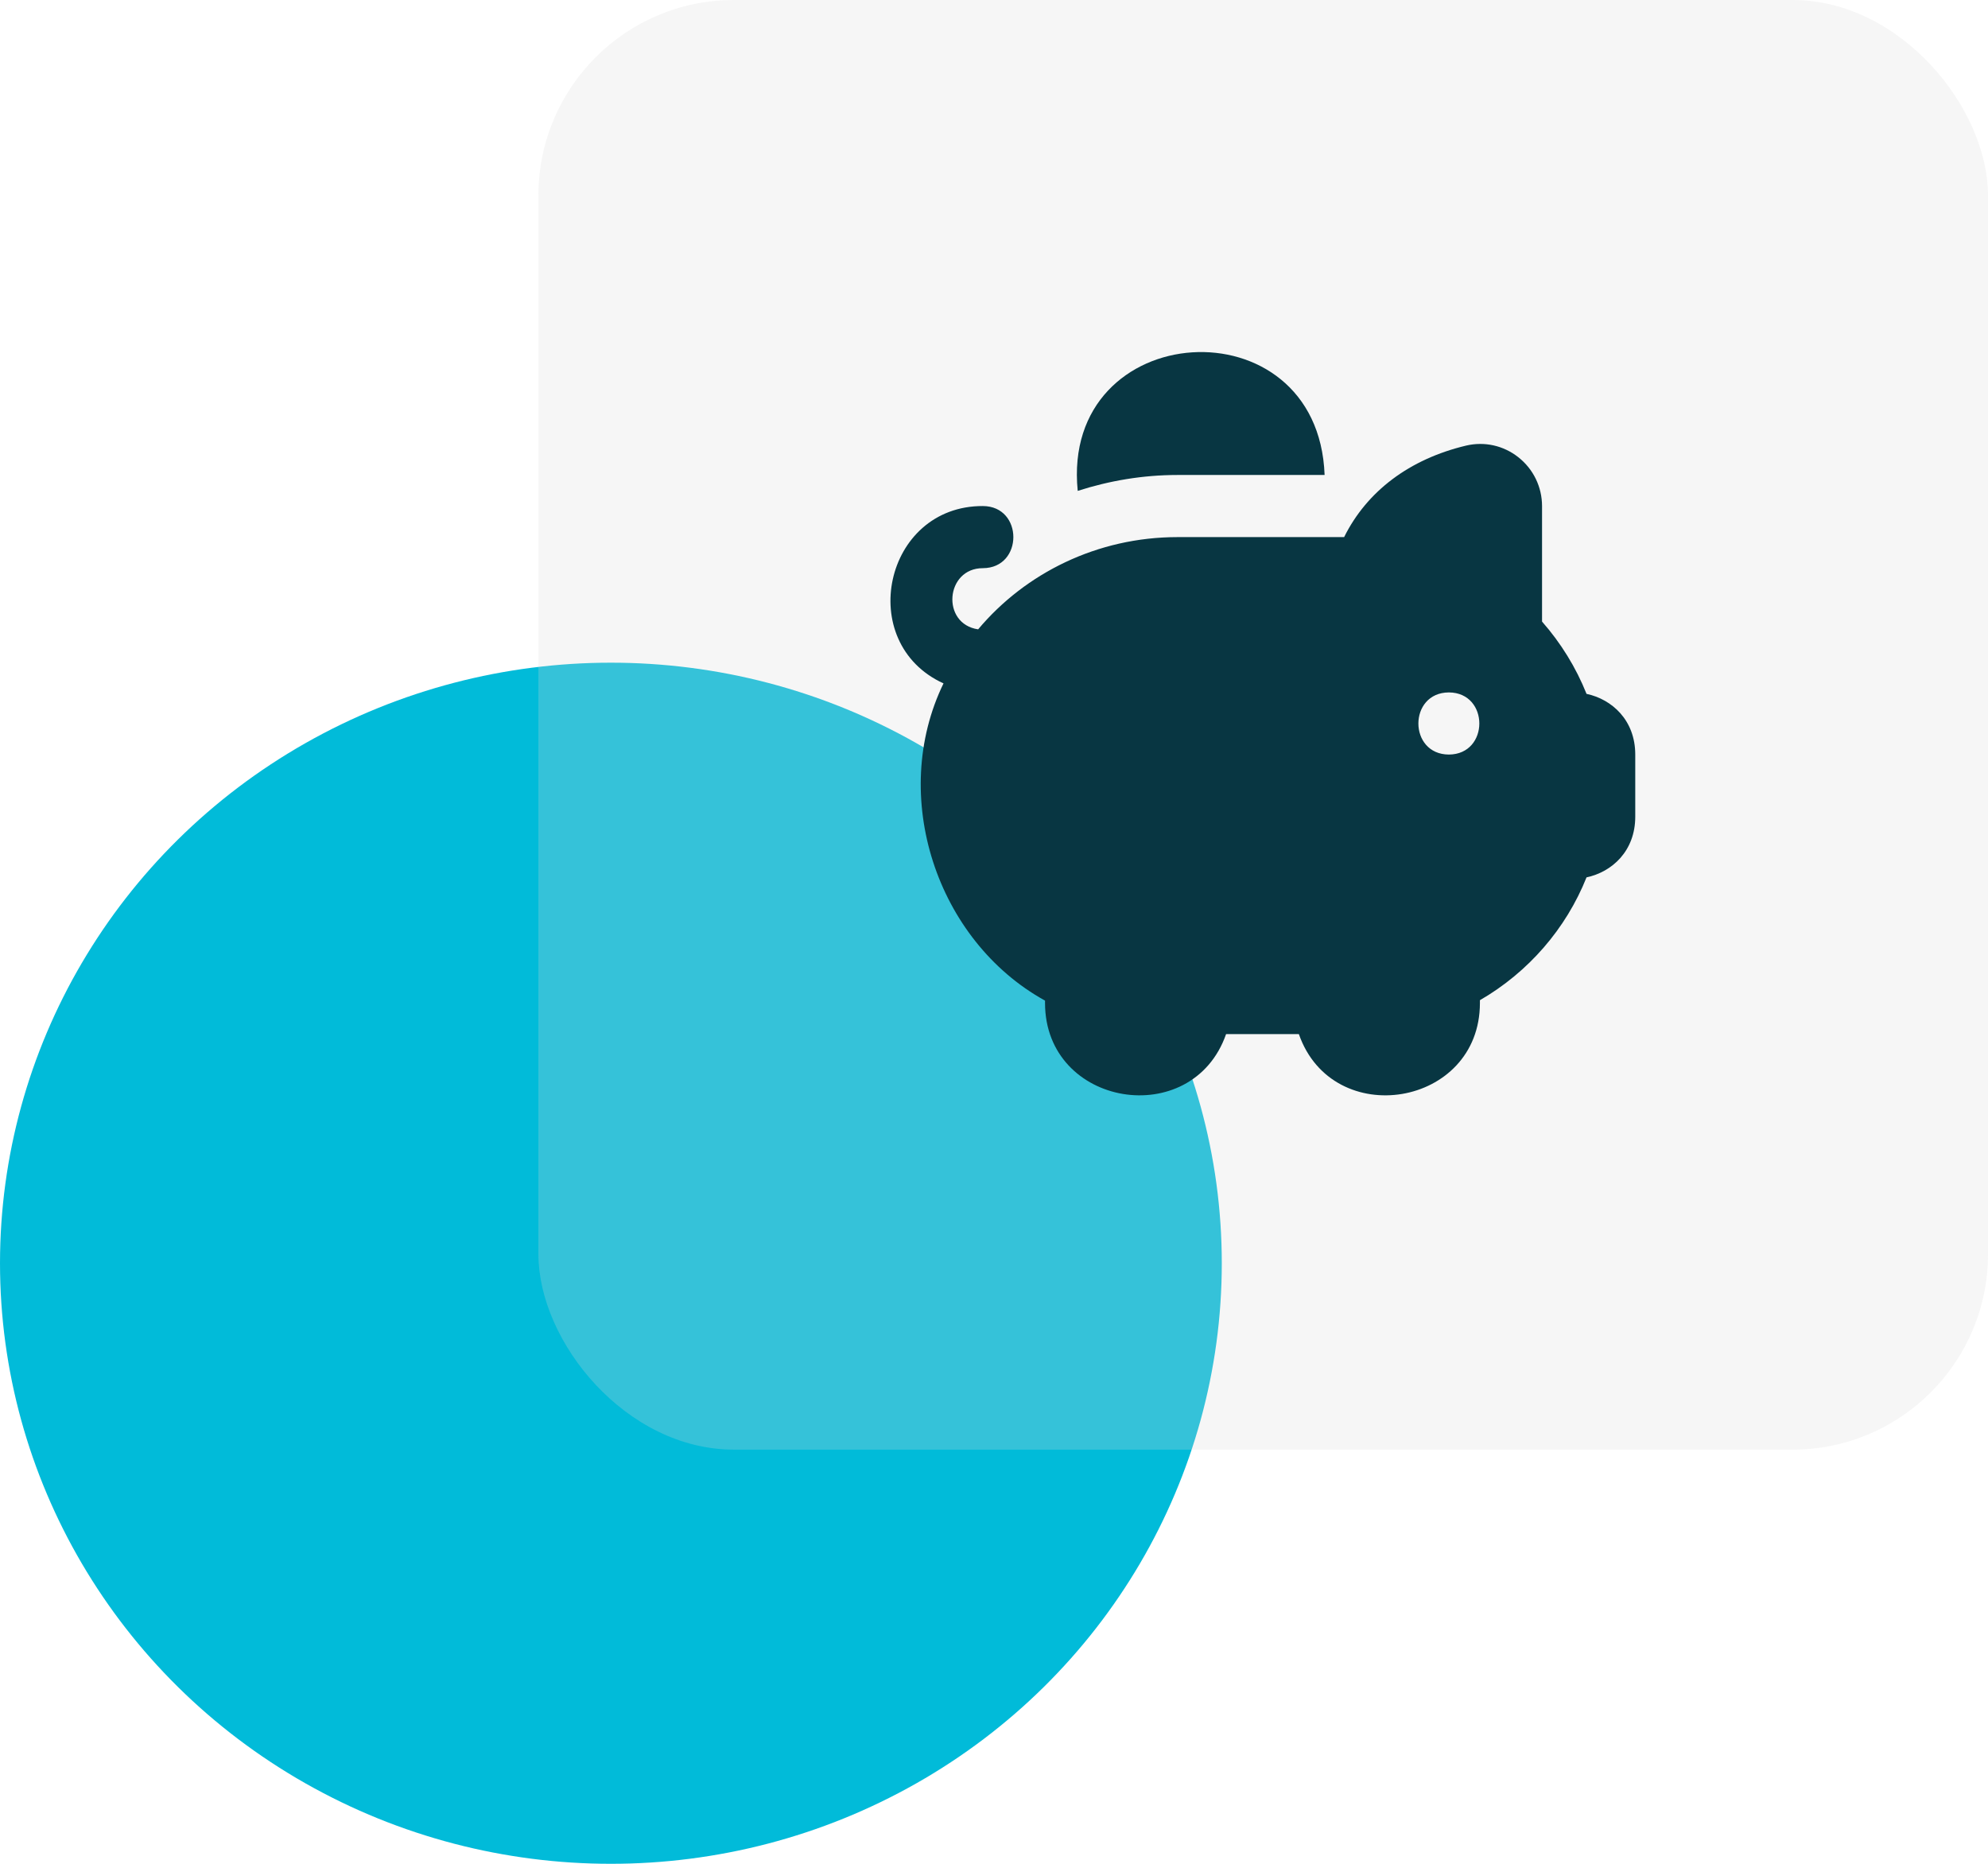
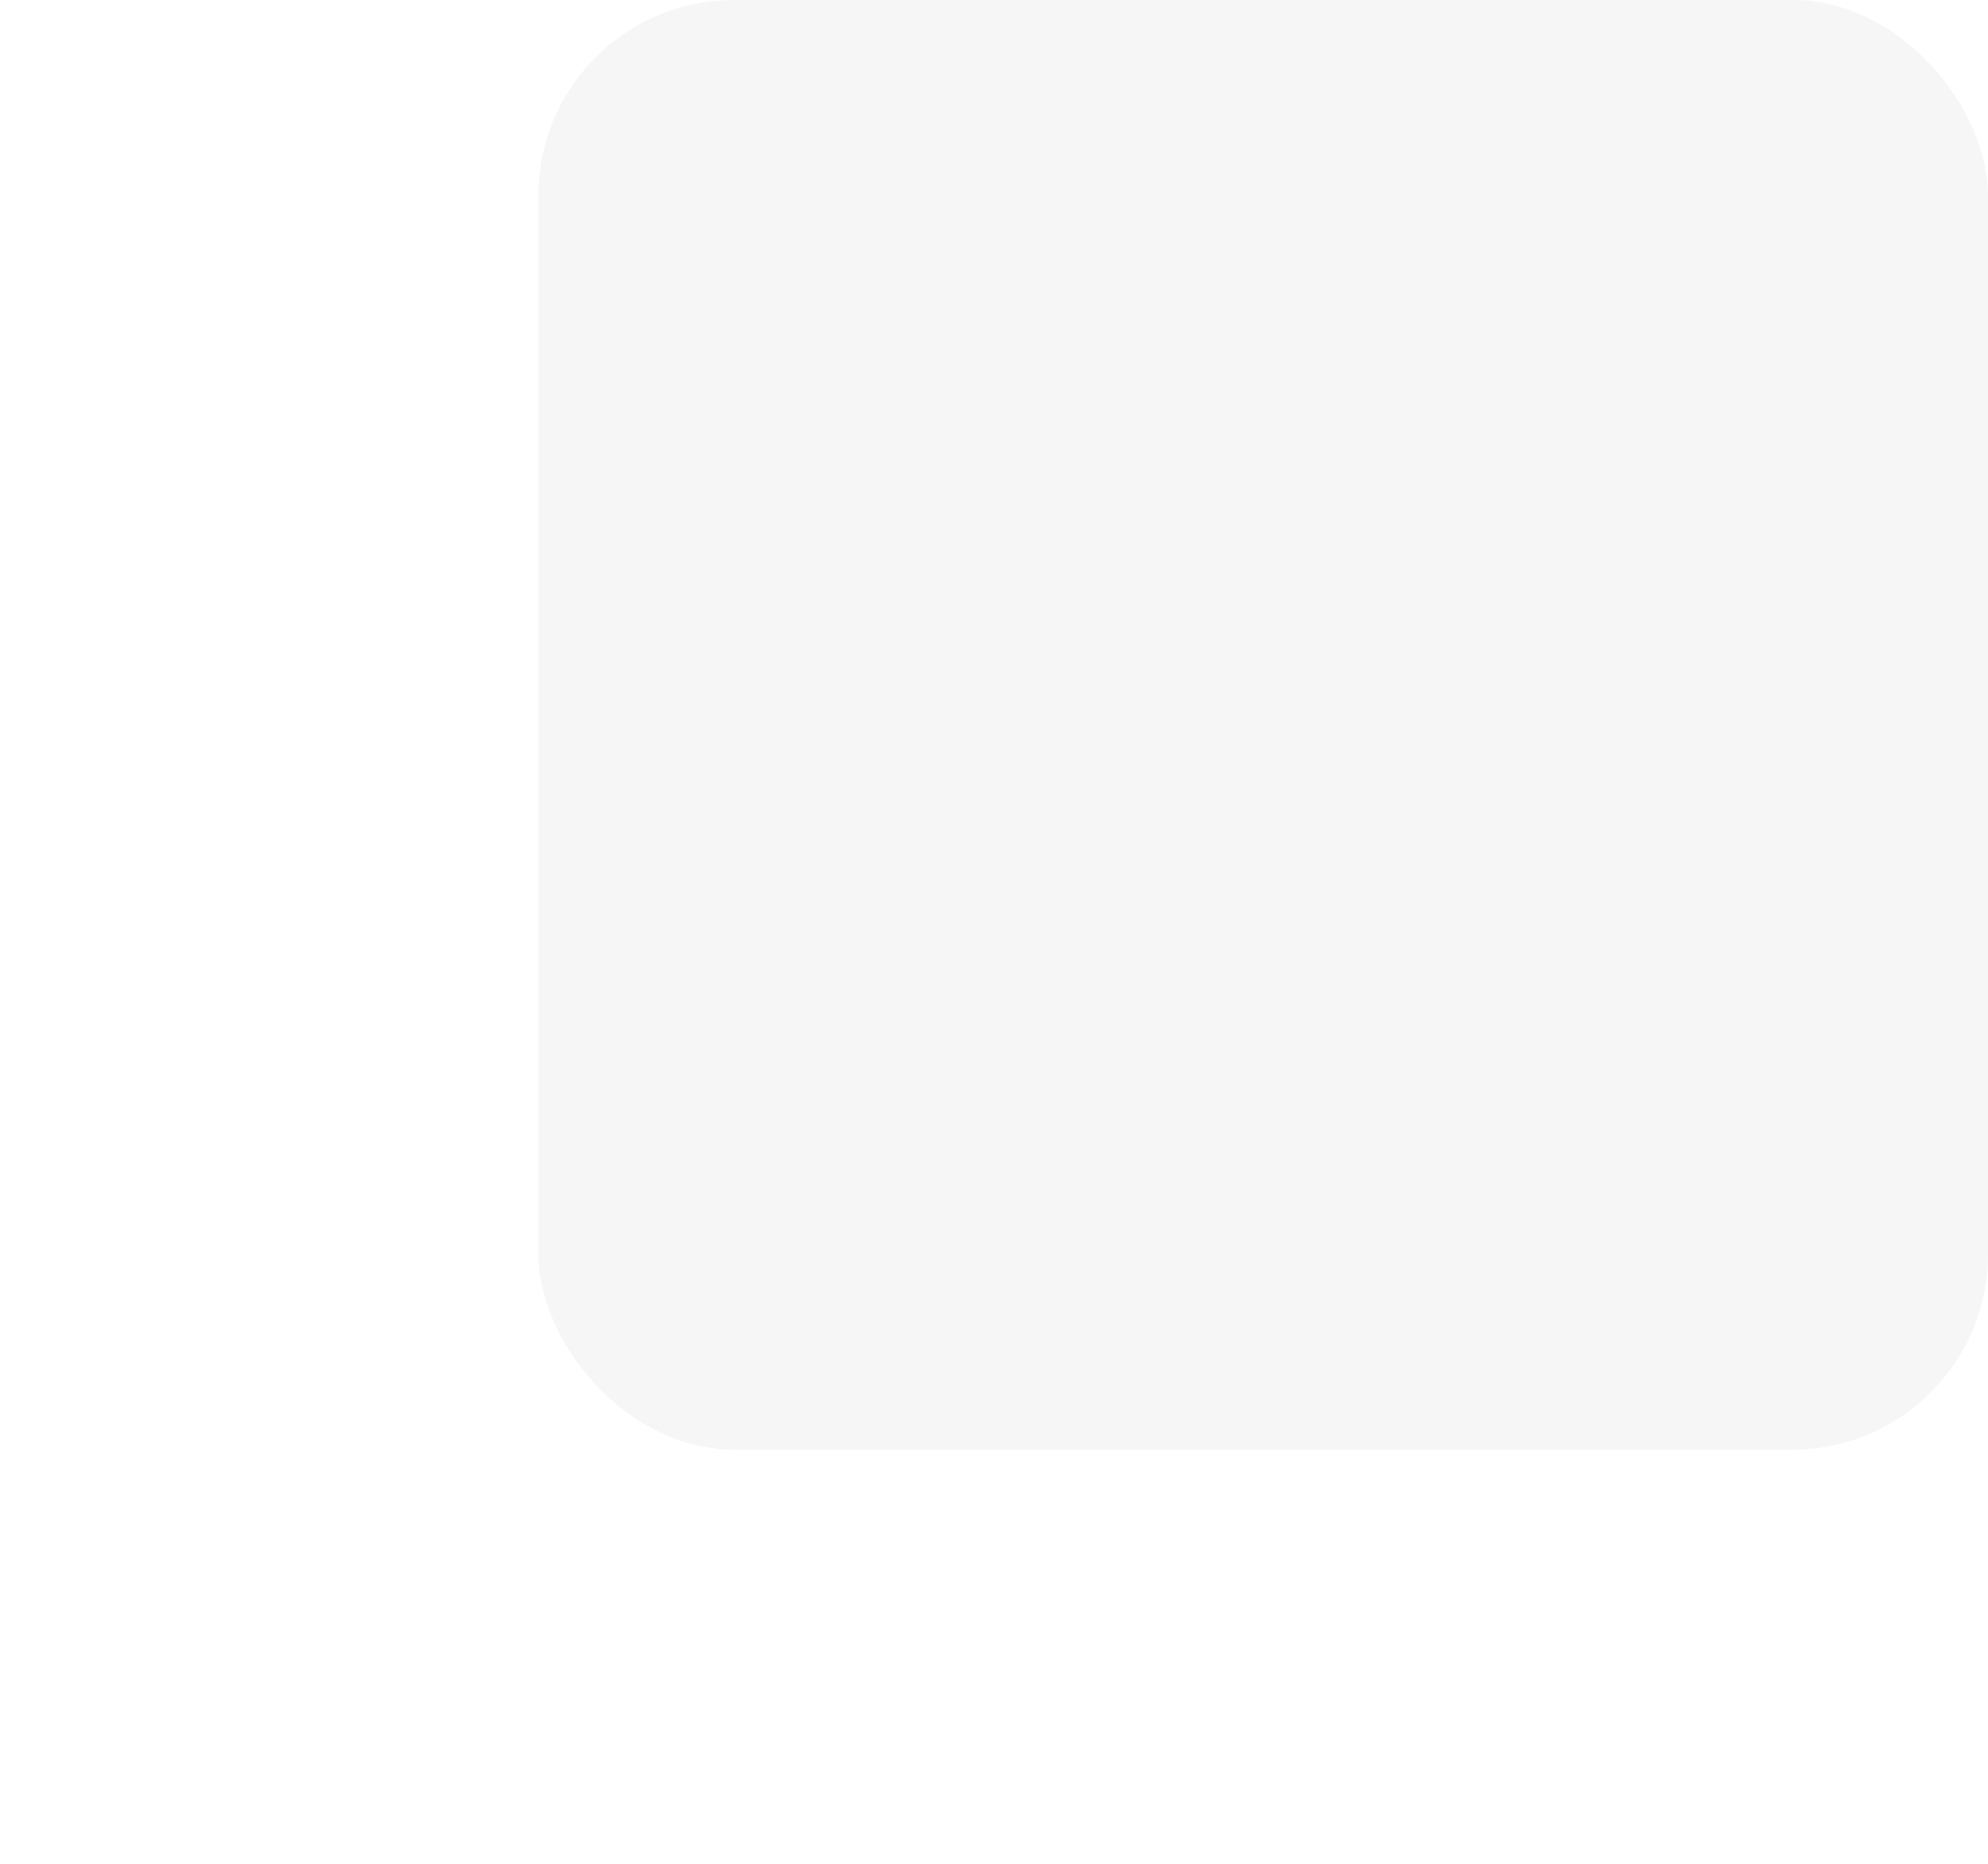
<svg xmlns="http://www.w3.org/2000/svg" width="96" height="90" viewBox="0 0 96 90" fill="none">
-   <ellipse cx="29.5" cy="61" rx="29.5" ry="29" fill="#01BBD9" />
  <g clip-path="url(#bgblur_0_46_918_clip_path)" data-figma-skip-parse="true" />
  <rect data-figma-bg-blur-radius="23.5957" x="26" width="70" height="70" rx="9.438" fill="#D9D9D9" fill-opacity="0.24" />
-   <path d="M76.613 33.505C76.106 32.236 75.377 31.051 74.465 30.015V24.442C74.465 23.515 74.048 22.654 73.319 22.078C72.602 21.513 71.686 21.309 70.798 21.517C68.06 22.17 66.007 23.721 64.907 25.936H56.863C52.991 25.936 49.516 27.673 47.234 30.39C45.434 30.127 45.652 27.433 47.464 27.436C49.424 27.429 49.426 24.444 47.464 24.436C42.686 24.421 41.27 31.045 45.562 33C42.923 38.43 45.218 45.423 50.464 48.318V48.436C50.467 53.463 57.574 54.613 59.207 49.936H62.722C64.355 54.616 71.462 53.46 71.465 48.436V48.298C73.805 46.944 75.622 44.848 76.613 42.367C77.845 42.105 78.966 41.095 78.966 39.436V36.436C78.966 34.777 77.843 33.768 76.613 33.505ZM69.965 36.436C68.003 36.427 68.003 33.445 69.965 33.436C71.927 33.445 71.927 36.427 69.965 36.436ZM52.043 23.704C51.2 15.318 63.653 14.506 63.965 22.936H56.864C55.183 22.936 53.564 23.214 52.043 23.704Z" fill="#083642" />
  <defs>
    <clipPath id="bgblur_0_46_918_clip_path">
      <rect x="26" width="70" height="70" rx="9.438" />
    </clipPath>
  </defs>
</svg>